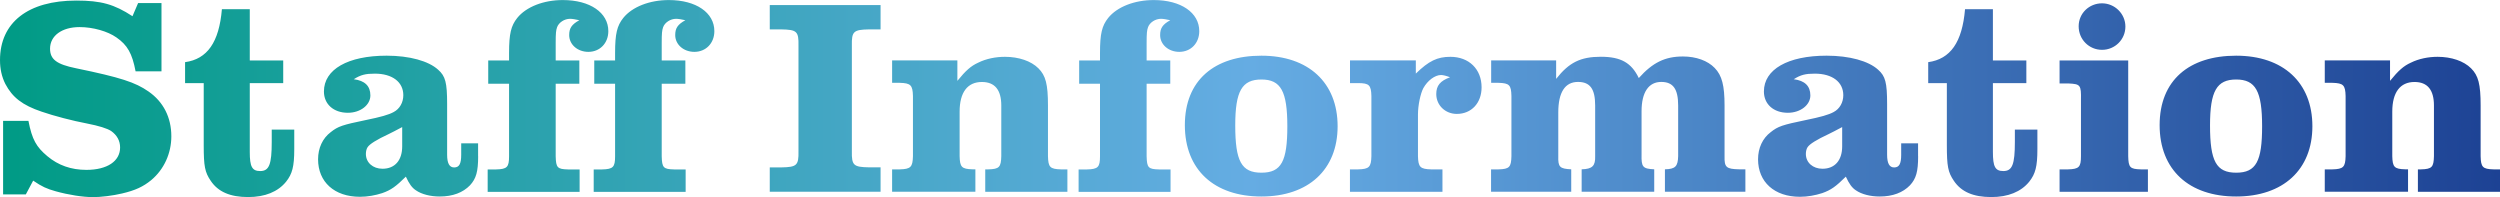
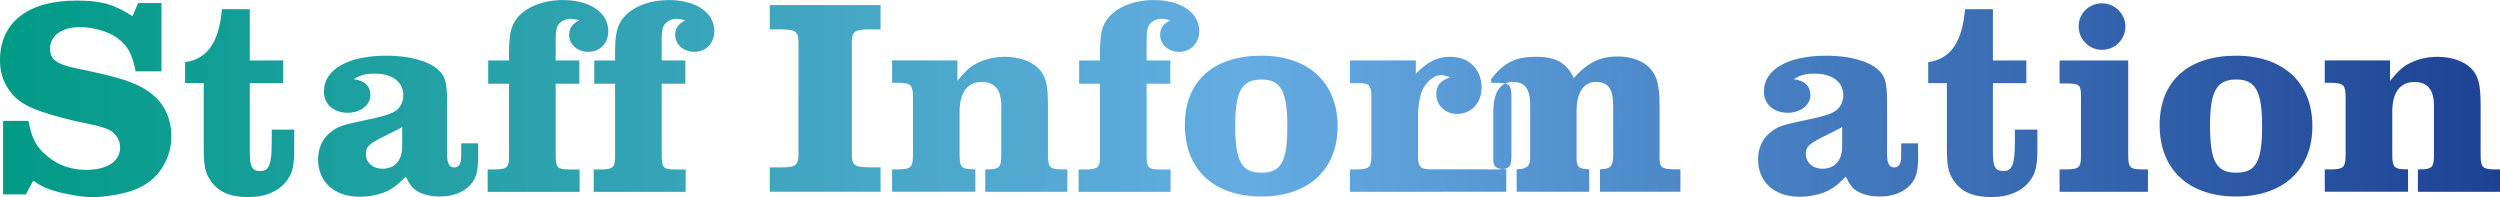
<svg xmlns="http://www.w3.org/2000/svg" id="_レイヤー_2" data-name="レイヤー 2" viewBox="0 0 444 35">
  <defs>
    <style>      .cls-1 {        fill: url(#_名称未設定グラデーション_20);      }    </style>
    <linearGradient id="_名称未設定グラデーション_20" data-name="名称未設定グラデーション 20" x1="0" y1="17.5" x2="444" y2="17.5" gradientUnits="userSpaceOnUse">
      <stop offset="0" stop-color="#009b85" />
      <stop offset=".5" stop-color="#65ace3" />
      <stop offset="1" stop-color="#1d4294" />
    </linearGradient>
  </defs>
  <g id="_レイヤー_1-2" data-name="レイヤー 1">
-     <path class="cls-1" d="M.55,34.5v-13.03h4.5c.65,3.33,1.4,4.62,3.35,6.26,1.95,1.64,4.25,2.44,6.94,2.44,3.7,0,5.99-1.54,5.99-3.98,0-1.19-.55-2.19-1.6-2.93-.7-.45-2.1-.9-4.35-1.34-2.4-.45-5.84-1.34-7.99-2.09-3.4-1.14-5.19-2.54-6.44-4.92-.65-1.29-.95-2.68-.95-4.23C0,3.98,5,.1,13.54.1c4.4,0,6.74.65,9.99,2.78l1-2.34h4.15v12.13h-4.6c-.6-3.18-1.45-4.67-3.4-6.02-1.55-1.09-4.15-1.84-6.54-1.84-3.15,0-5.25,1.54-5.25,3.83,0,1.89,1.15,2.78,4.6,3.48,7.94,1.64,10.54,2.49,12.89,4.13,2.65,1.84,4.05,4.62,4.05,7.96,0,3.03-1.3,5.87-3.55,7.76-1.45,1.19-2.85,1.84-5.2,2.39-1.7.4-3.75.65-5.15.65-1.8,0-4.35-.4-6.64-1.04-1.6-.45-2.4-.8-4-1.89l-1.3,2.44H.55ZM32.87,14.77v-3.73c3.95-.55,6.04-3.53,6.54-9.4h4.95v9.1h5.94v4.03h-5.94v12.23c0,2.59.4,3.38,1.85,3.38,1.6,0,2.05-1.19,2.05-5.17v-2.19h4v3.48c0,3.08-.35,4.38-1.45,5.77-1.45,1.79-3.75,2.73-6.74,2.73-3.2,0-5.34-.94-6.64-2.88-1.05-1.54-1.25-2.58-1.25-6.36v-10.99h-3.3ZM84.92,27.74c0,2.73-.35,3.98-1.45,5.17-1.25,1.29-3.05,1.99-5.39,1.99-1.65,0-3.2-.4-4.2-1.09-.7-.45-1.2-1.14-1.8-2.44-1.75,1.74-2.65,2.39-4.2,2.93-1.25.4-2.6.65-3.95.65-4.55,0-7.44-2.64-7.44-6.66,0-1.99.8-3.73,2.25-4.82,1.3-1.04,2.1-1.29,6.19-2.14,2.7-.55,4.1-.94,5-1.44,1.05-.55,1.7-1.69,1.7-2.98,0-2.34-1.95-3.83-5.05-3.83-1.65,0-2.5.2-3.75.99,1.95.25,2.95,1.19,2.95,2.88s-1.75,3.08-4,3.08c-2.55,0-4.25-1.54-4.25-3.78,0-3.93,4.25-6.36,11.14-6.36,4.05,0,7.44.94,9.14,2.49,1.3,1.14,1.6,2.29,1.6,6.12v9c0,1.49.4,2.24,1.25,2.24.9,0,1.25-.65,1.25-2.24v-2.04h3v2.29ZM71.43,22.57c-1.05.55-2.05,1.09-2.4,1.24q-3.2,1.49-3.75,2.34c-.2.3-.3.75-.3,1.19,0,1.54,1.25,2.63,2.95,2.63,2.2,0,3.5-1.49,3.5-3.98v-3.43ZM86.71,14.87v-4.13h3.7v-1.34c0-3.43.35-4.82,1.45-6.21,1.6-1.99,4.7-3.18,8.09-3.18,4.85,0,8.09,2.24,8.09,5.52,0,2.14-1.5,3.68-3.55,3.68-1.9,0-3.4-1.29-3.4-2.98,0-1.24.45-1.89,1.8-2.64-.65-.15-1.25-.25-1.65-.25-1,0-2,.65-2.3,1.49-.2.55-.25,1.09-.25,2.78v3.13h4.2v4.13h-4.2v12.88c.05,2.04.3,2.29,2.2,2.34h2.05v3.98h-16.33v-3.98h1.5c1.95-.05,2.3-.4,2.3-2.34v-12.88h-3.7ZM105.54,14.87v-4.13h3.7v-1.34c0-3.43.35-4.82,1.45-6.21,1.6-1.99,4.7-3.18,8.09-3.18,4.85,0,8.09,2.24,8.09,5.52,0,2.14-1.5,3.68-3.55,3.68-1.9,0-3.4-1.29-3.4-2.98,0-1.24.45-1.89,1.8-2.64-.65-.15-1.25-.25-1.65-.25-1,0-2,.65-2.3,1.49-.2.55-.25,1.09-.25,2.78v3.13h4.2v4.13h-4.2v12.88c.05,2.04.3,2.29,2.2,2.34h2.05v3.98h-16.33v-3.98h1.5c1.95-.05,2.3-.4,2.3-2.34v-12.88h-3.7ZM136.71,29.73h2.05c2.75-.05,3.1-.35,3.05-2.88V8.1c.05-2.54-.3-2.83-3.05-2.88h-2.05V.9h19.68v4.32h-2.05c-2.75.05-3.1.35-3.05,2.88v18.74c-.05,2.54.3,2.83,3.05,2.88h2.05v4.33h-19.68v-4.33ZM158.44,30.08h1.35c1.95-.05,2.3-.4,2.35-2.34v-10.69c-.05-1.94-.4-2.29-2.35-2.34h-1.35v-3.98h11.59v3.63c1.5-1.84,2.4-2.64,3.7-3.23,1.4-.7,3.1-1.04,4.75-1.04,2.45,0,4.65.75,5.94,2.04,1.3,1.29,1.7,2.83,1.7,6.61v9c.05,1.94.35,2.29,2.3,2.34h1.15v3.98h-14.59v-3.98h.55c1.95-.05,2.25-.4,2.3-2.34v-9c0-2.78-1.15-4.18-3.45-4.18-2.55,0-3.95,1.84-3.95,5.27v7.9c.05,1.94.35,2.29,2.3,2.34h.5v3.98h-14.79v-3.98ZM191.66,14.87v-4.13h3.7v-1.34c0-3.43.35-4.82,1.45-6.21,1.6-1.99,4.7-3.18,8.09-3.18,4.85,0,8.09,2.24,8.09,5.52,0,2.14-1.5,3.68-3.55,3.68-1.9,0-3.4-1.29-3.4-2.98,0-1.24.45-1.89,1.8-2.64-.65-.15-1.25-.25-1.65-.25-1,0-2,.65-2.3,1.49-.2.55-.25,1.09-.25,2.78v3.13h4.2v4.13h-4.2v12.88c.05,2.04.3,2.29,2.2,2.34h2.05v3.98h-16.33v-3.98h1.5c1.95-.05,2.3-.4,2.3-2.34v-12.88h-3.7ZM237.56,22.42c0,7.71-5.19,12.48-13.54,12.48s-13.59-4.72-13.59-12.68,5.24-12.33,13.59-12.33,13.54,4.77,13.54,12.53ZM219.38,22.27c0,6.36,1.1,8.4,4.65,8.4s4.6-2.04,4.6-8.25-1.15-8.3-4.6-8.3-4.65,2.04-4.65,8.15ZM239.76,30.08h1.45c1.95-.05,2.3-.4,2.35-2.34v-10.69c-.05-1.94-.4-2.29-2.35-2.29h-1.45v-4.03h11.69v2.34c2.3-2.24,3.8-2.98,6.14-2.98,3.3,0,5.54,2.19,5.54,5.42,0,2.78-1.8,4.72-4.4,4.72-2.05,0-3.65-1.54-3.65-3.53,0-1.49.7-2.34,2.45-2.98-.65-.25-1.25-.4-1.6-.4-1.1,0-2.4.99-3.15,2.34-.5.94-.95,3.03-.95,4.67v7.41c.05,1.94.4,2.29,2.35,2.34h2v3.98h-16.43v-3.98ZM264.83,30.08h1.3c1.95-.05,2.25-.4,2.3-2.34v-10.69c-.05-1.94-.35-2.29-2.3-2.34h-1.3v-3.98h11.54v3.28c2.3-2.93,4.35-3.93,7.94-3.93s5.44,1.09,6.74,3.78c2.45-2.74,4.65-3.83,7.84-3.83,2.35,0,4.4.75,5.64,2.04,1.3,1.34,1.75,3.13,1.75,6.66v9c-.05,1.99.3,2.29,2.6,2.34h1.1v3.98h-14.29v-3.98c1.85-.05,2.3-.5,2.35-2.34v-9c0-2.93-.9-4.18-3-4.18-2.25,0-3.5,1.84-3.5,5.22v7.66c-.05,2.24.2,2.54,2.25,2.64v3.98h-12.89v-3.98c1.9-.05,2.45-.6,2.4-2.34v-9c0-2.93-.9-4.18-3.05-4.18-2.3,0-3.5,1.84-3.5,5.42v7.76c-.05,1.94.25,2.24,2.3,2.34v3.98h-14.24v-3.98ZM340.66,27.74c0,2.73-.35,3.98-1.45,5.17-1.25,1.29-3.05,1.99-5.39,1.99-1.65,0-3.2-.4-4.2-1.09-.7-.45-1.2-1.14-1.8-2.44-1.75,1.74-2.65,2.39-4.2,2.93-1.25.4-2.6.65-3.95.65-4.55,0-7.44-2.64-7.44-6.66,0-1.99.8-3.73,2.25-4.82,1.3-1.04,2.1-1.29,6.19-2.14,2.7-.55,4.1-.94,5-1.44,1.05-.55,1.7-1.69,1.7-2.98,0-2.34-1.95-3.83-5.05-3.83-1.65,0-2.5.2-3.75.99,1.95.25,2.95,1.19,2.95,2.88s-1.75,3.08-4,3.08c-2.55,0-4.25-1.54-4.25-3.78,0-3.93,4.25-6.36,11.14-6.36,4.05,0,7.44.94,9.14,2.49,1.3,1.14,1.6,2.29,1.6,6.12v9c0,1.49.4,2.24,1.25,2.24.9,0,1.25-.65,1.25-2.24v-2.04h3v2.29ZM327.17,22.57c-1.05.55-2.05,1.09-2.4,1.24q-3.2,1.49-3.75,2.34c-.2.3-.3.75-.3,1.19,0,1.54,1.25,2.63,2.95,2.63,2.2,0,3.5-1.49,3.5-3.98v-3.43ZM342.45,14.77v-3.73c3.95-.55,6.04-3.53,6.54-9.4h4.95v9.1h5.94v4.03h-5.94v12.23c0,2.59.4,3.38,1.85,3.38,1.6,0,2.05-1.19,2.05-5.17v-2.19h4v3.48c0,3.08-.35,4.38-1.45,5.77-1.45,1.79-3.75,2.73-6.74,2.73-3.2,0-5.34-.94-6.64-2.88-1.05-1.54-1.25-2.58-1.25-6.36v-10.99h-3.3ZM365.78,10.74h12.19v17c.05,1.99.3,2.29,2.25,2.34h1.25v3.98h-15.69v-3.98h1.5c1.95-.05,2.3-.4,2.3-2.34v-9.99c.05-2.68-.1-2.83-2.25-2.93h-1.55v-4.08ZM377.47,4.72c0,2.29-1.85,4.13-4.15,4.13s-4.15-1.84-4.15-4.18,1.9-4.08,4.15-4.08,4.15,1.84,4.15,4.13ZM410.68,22.42c0,7.71-5.19,12.48-13.54,12.48s-13.59-4.72-13.59-12.68,5.24-12.33,13.59-12.33,13.54,4.77,13.54,12.53ZM392.5,22.27c0,6.36,1.1,8.4,4.65,8.4s4.6-2.04,4.6-8.25-1.15-8.3-4.6-8.3-4.65,2.04-4.65,8.15ZM412.88,30.08h1.35c1.95-.05,2.3-.4,2.35-2.34v-10.69c-.05-1.94-.4-2.29-2.35-2.34h-1.35v-3.98h11.59v3.63c1.5-1.84,2.4-2.64,3.7-3.23,1.4-.7,3.1-1.04,4.75-1.04,2.45,0,4.65.75,5.94,2.04,1.3,1.29,1.7,2.83,1.7,6.61v9c.05,1.94.35,2.29,2.3,2.34h1.15v3.98h-14.59v-3.98h.55c1.95-.05,2.25-.4,2.3-2.34v-9c0-2.78-1.15-4.18-3.45-4.18-2.55,0-3.95,1.84-3.95,5.27v7.9c.05,1.94.35,2.29,2.3,2.34h.5v3.98h-14.79v-3.98Z" />
+     <path class="cls-1" d="M.55,34.5v-13.03h4.5c.65,3.33,1.4,4.62,3.35,6.26,1.95,1.64,4.25,2.44,6.94,2.44,3.7,0,5.99-1.54,5.99-3.98,0-1.19-.55-2.19-1.6-2.93-.7-.45-2.1-.9-4.35-1.34-2.4-.45-5.84-1.34-7.99-2.09-3.4-1.14-5.19-2.54-6.44-4.92-.65-1.29-.95-2.68-.95-4.23C0,3.98,5,.1,13.54.1c4.4,0,6.74.65,9.99,2.78l1-2.34h4.15v12.13h-4.6c-.6-3.18-1.45-4.67-3.4-6.02-1.55-1.09-4.15-1.84-6.54-1.84-3.15,0-5.25,1.54-5.25,3.83,0,1.89,1.15,2.78,4.6,3.48,7.94,1.64,10.54,2.49,12.89,4.13,2.65,1.84,4.05,4.62,4.05,7.96,0,3.03-1.3,5.87-3.55,7.76-1.45,1.19-2.85,1.84-5.2,2.39-1.7.4-3.75.65-5.15.65-1.8,0-4.35-.4-6.64-1.04-1.6-.45-2.4-.8-4-1.89l-1.3,2.44H.55ZM32.87,14.77v-3.73c3.95-.55,6.04-3.53,6.54-9.4h4.95v9.1h5.94v4.03h-5.94v12.23c0,2.59.4,3.38,1.85,3.38,1.6,0,2.05-1.19,2.05-5.17v-2.19h4v3.48c0,3.08-.35,4.38-1.45,5.77-1.45,1.79-3.75,2.73-6.74,2.73-3.2,0-5.34-.94-6.64-2.88-1.05-1.54-1.25-2.58-1.25-6.36v-10.99h-3.3ZM84.92,27.74c0,2.73-.35,3.98-1.45,5.17-1.25,1.29-3.05,1.99-5.39,1.99-1.65,0-3.2-.4-4.2-1.09-.7-.45-1.2-1.14-1.8-2.44-1.75,1.74-2.65,2.39-4.2,2.93-1.25.4-2.6.65-3.95.65-4.55,0-7.44-2.64-7.44-6.66,0-1.99.8-3.73,2.25-4.82,1.3-1.04,2.1-1.29,6.19-2.14,2.7-.55,4.1-.94,5-1.44,1.05-.55,1.7-1.69,1.7-2.98,0-2.34-1.95-3.83-5.05-3.83-1.65,0-2.5.2-3.75.99,1.95.25,2.95,1.19,2.95,2.88s-1.75,3.08-4,3.08c-2.55,0-4.25-1.54-4.25-3.78,0-3.93,4.25-6.36,11.14-6.36,4.05,0,7.44.94,9.14,2.49,1.3,1.14,1.6,2.29,1.6,6.12v9c0,1.49.4,2.24,1.25,2.24.9,0,1.25-.65,1.25-2.24v-2.04h3v2.29ZM71.43,22.57c-1.05.55-2.05,1.09-2.4,1.24q-3.2,1.49-3.75,2.34c-.2.3-.3.75-.3,1.19,0,1.54,1.25,2.63,2.95,2.63,2.2,0,3.5-1.49,3.5-3.98v-3.43ZM86.71,14.87v-4.13h3.7v-1.34c0-3.43.35-4.82,1.45-6.21,1.6-1.99,4.7-3.18,8.09-3.18,4.85,0,8.09,2.24,8.09,5.52,0,2.14-1.5,3.68-3.55,3.68-1.9,0-3.4-1.29-3.4-2.98,0-1.24.45-1.89,1.8-2.64-.65-.15-1.25-.25-1.65-.25-1,0-2,.65-2.3,1.49-.2.55-.25,1.09-.25,2.78v3.13h4.2v4.13h-4.2v12.88c.05,2.04.3,2.29,2.2,2.34h2.05v3.98h-16.33v-3.98h1.5c1.95-.05,2.3-.4,2.3-2.34v-12.88h-3.7ZM105.54,14.87v-4.13h3.7v-1.34c0-3.43.35-4.82,1.45-6.21,1.6-1.99,4.7-3.18,8.09-3.18,4.85,0,8.09,2.24,8.09,5.52,0,2.14-1.5,3.68-3.55,3.68-1.9,0-3.4-1.29-3.4-2.98,0-1.24.45-1.89,1.8-2.64-.65-.15-1.25-.25-1.65-.25-1,0-2,.65-2.3,1.49-.2.55-.25,1.09-.25,2.78v3.13h4.2v4.13h-4.2v12.88c.05,2.04.3,2.29,2.2,2.34h2.05v3.98h-16.33v-3.98h1.5c1.95-.05,2.3-.4,2.3-2.34v-12.88h-3.7ZM136.71,29.73h2.05c2.75-.05,3.1-.35,3.05-2.88V8.1c.05-2.54-.3-2.83-3.05-2.88h-2.05V.9h19.68v4.32h-2.05c-2.75.05-3.1.35-3.05,2.88v18.74c-.05,2.54.3,2.83,3.05,2.88h2.05v4.33h-19.68v-4.33ZM158.44,30.08h1.35c1.95-.05,2.3-.4,2.35-2.34v-10.69c-.05-1.94-.4-2.29-2.35-2.34h-1.35v-3.98h11.59v3.63c1.5-1.84,2.4-2.64,3.7-3.23,1.4-.7,3.1-1.04,4.75-1.04,2.45,0,4.65.75,5.94,2.04,1.3,1.29,1.7,2.83,1.7,6.61v9c.05,1.94.35,2.29,2.3,2.34h1.15v3.98h-14.59v-3.98h.55c1.95-.05,2.25-.4,2.3-2.34v-9c0-2.78-1.15-4.18-3.45-4.18-2.55,0-3.95,1.84-3.95,5.27v7.9c.05,1.94.35,2.29,2.3,2.34h.5v3.98h-14.79v-3.98ZM191.66,14.87v-4.13h3.7v-1.34c0-3.43.35-4.82,1.45-6.21,1.6-1.99,4.7-3.18,8.09-3.18,4.85,0,8.09,2.24,8.09,5.52,0,2.14-1.5,3.68-3.55,3.68-1.9,0-3.4-1.29-3.4-2.98,0-1.24.45-1.89,1.8-2.64-.65-.15-1.25-.25-1.65-.25-1,0-2,.65-2.3,1.49-.2.55-.25,1.09-.25,2.78v3.13h4.2v4.13h-4.2v12.88c.05,2.04.3,2.29,2.2,2.34h2.05v3.98h-16.33v-3.98h1.5c1.95-.05,2.3-.4,2.3-2.34v-12.88h-3.7ZM237.56,22.42c0,7.71-5.19,12.48-13.54,12.48s-13.59-4.72-13.59-12.68,5.24-12.33,13.59-12.33,13.54,4.77,13.54,12.53ZM219.38,22.27c0,6.36,1.1,8.4,4.65,8.4s4.6-2.04,4.6-8.25-1.15-8.3-4.6-8.3-4.65,2.04-4.65,8.15ZM239.76,30.08h1.45c1.95-.05,2.3-.4,2.35-2.34v-10.69c-.05-1.94-.4-2.29-2.35-2.29h-1.45v-4.03h11.69v2.34c2.3-2.24,3.8-2.98,6.14-2.98,3.3,0,5.54,2.19,5.54,5.42,0,2.78-1.8,4.72-4.4,4.72-2.05,0-3.65-1.54-3.65-3.53,0-1.49.7-2.34,2.45-2.98-.65-.25-1.25-.4-1.6-.4-1.1,0-2.4.99-3.15,2.34-.5.94-.95,3.03-.95,4.67v7.41c.05,1.94.4,2.29,2.35,2.34h2v3.98h-16.43v-3.98ZM264.83,30.08h1.3c1.95-.05,2.25-.4,2.3-2.34v-10.69c-.05-1.94-.35-2.29-2.3-2.34h-1.3v-3.98v3.28c2.3-2.93,4.35-3.93,7.94-3.93s5.44,1.09,6.74,3.78c2.45-2.74,4.65-3.83,7.84-3.83,2.35,0,4.4.75,5.64,2.04,1.3,1.34,1.75,3.13,1.75,6.66v9c-.05,1.99.3,2.29,2.6,2.34h1.1v3.98h-14.29v-3.98c1.85-.05,2.3-.5,2.35-2.34v-9c0-2.93-.9-4.18-3-4.18-2.25,0-3.5,1.84-3.5,5.22v7.66c-.05,2.24.2,2.54,2.25,2.64v3.98h-12.89v-3.98c1.9-.05,2.45-.6,2.4-2.34v-9c0-2.93-.9-4.18-3.05-4.18-2.3,0-3.5,1.84-3.5,5.42v7.76c-.05,1.94.25,2.24,2.3,2.34v3.98h-14.24v-3.98ZM340.66,27.74c0,2.73-.35,3.98-1.45,5.17-1.25,1.29-3.05,1.99-5.39,1.99-1.65,0-3.2-.4-4.2-1.09-.7-.45-1.2-1.14-1.8-2.44-1.75,1.74-2.65,2.39-4.2,2.93-1.25.4-2.6.65-3.95.65-4.55,0-7.44-2.64-7.44-6.66,0-1.99.8-3.73,2.25-4.82,1.3-1.04,2.1-1.29,6.19-2.14,2.7-.55,4.1-.94,5-1.44,1.05-.55,1.7-1.69,1.7-2.98,0-2.34-1.95-3.83-5.05-3.83-1.65,0-2.5.2-3.75.99,1.95.25,2.95,1.19,2.95,2.88s-1.75,3.08-4,3.08c-2.55,0-4.25-1.54-4.25-3.78,0-3.93,4.25-6.36,11.14-6.36,4.05,0,7.44.94,9.14,2.49,1.3,1.14,1.6,2.29,1.6,6.12v9c0,1.49.4,2.24,1.25,2.24.9,0,1.25-.65,1.25-2.24v-2.04h3v2.29ZM327.17,22.57c-1.05.55-2.05,1.09-2.4,1.24q-3.2,1.49-3.75,2.34c-.2.3-.3.75-.3,1.19,0,1.54,1.25,2.63,2.95,2.63,2.2,0,3.5-1.49,3.5-3.98v-3.43ZM342.45,14.77v-3.73c3.95-.55,6.04-3.53,6.54-9.4h4.95v9.1h5.94v4.03h-5.94v12.23c0,2.59.4,3.38,1.85,3.38,1.6,0,2.05-1.19,2.05-5.17v-2.19h4v3.48c0,3.08-.35,4.38-1.45,5.77-1.45,1.79-3.75,2.73-6.74,2.73-3.2,0-5.34-.94-6.64-2.88-1.05-1.54-1.25-2.58-1.25-6.36v-10.99h-3.3ZM365.78,10.74h12.19v17c.05,1.99.3,2.29,2.25,2.34h1.25v3.98h-15.69v-3.98h1.5c1.95-.05,2.3-.4,2.3-2.34v-9.99c.05-2.68-.1-2.83-2.25-2.93h-1.55v-4.08ZM377.47,4.72c0,2.29-1.85,4.13-4.15,4.13s-4.15-1.84-4.15-4.18,1.9-4.08,4.15-4.08,4.15,1.84,4.15,4.13ZM410.68,22.42c0,7.71-5.19,12.48-13.54,12.48s-13.59-4.72-13.59-12.68,5.24-12.33,13.59-12.33,13.54,4.77,13.54,12.53ZM392.5,22.27c0,6.36,1.1,8.4,4.65,8.4s4.6-2.04,4.6-8.25-1.15-8.3-4.6-8.3-4.65,2.04-4.65,8.15ZM412.88,30.08h1.35c1.95-.05,2.3-.4,2.35-2.34v-10.69c-.05-1.94-.4-2.29-2.35-2.34h-1.35v-3.98h11.59v3.63c1.5-1.84,2.4-2.64,3.7-3.23,1.4-.7,3.1-1.04,4.75-1.04,2.45,0,4.65.75,5.94,2.04,1.3,1.29,1.7,2.83,1.7,6.61v9c.05,1.94.35,2.29,2.3,2.34h1.15v3.98h-14.59v-3.98h.55c1.95-.05,2.25-.4,2.3-2.34v-9c0-2.78-1.15-4.18-3.45-4.18-2.55,0-3.95,1.84-3.95,5.27v7.9c.05,1.94.35,2.29,2.3,2.34h.5v3.98h-14.79v-3.98Z" />
  </g>
</svg>